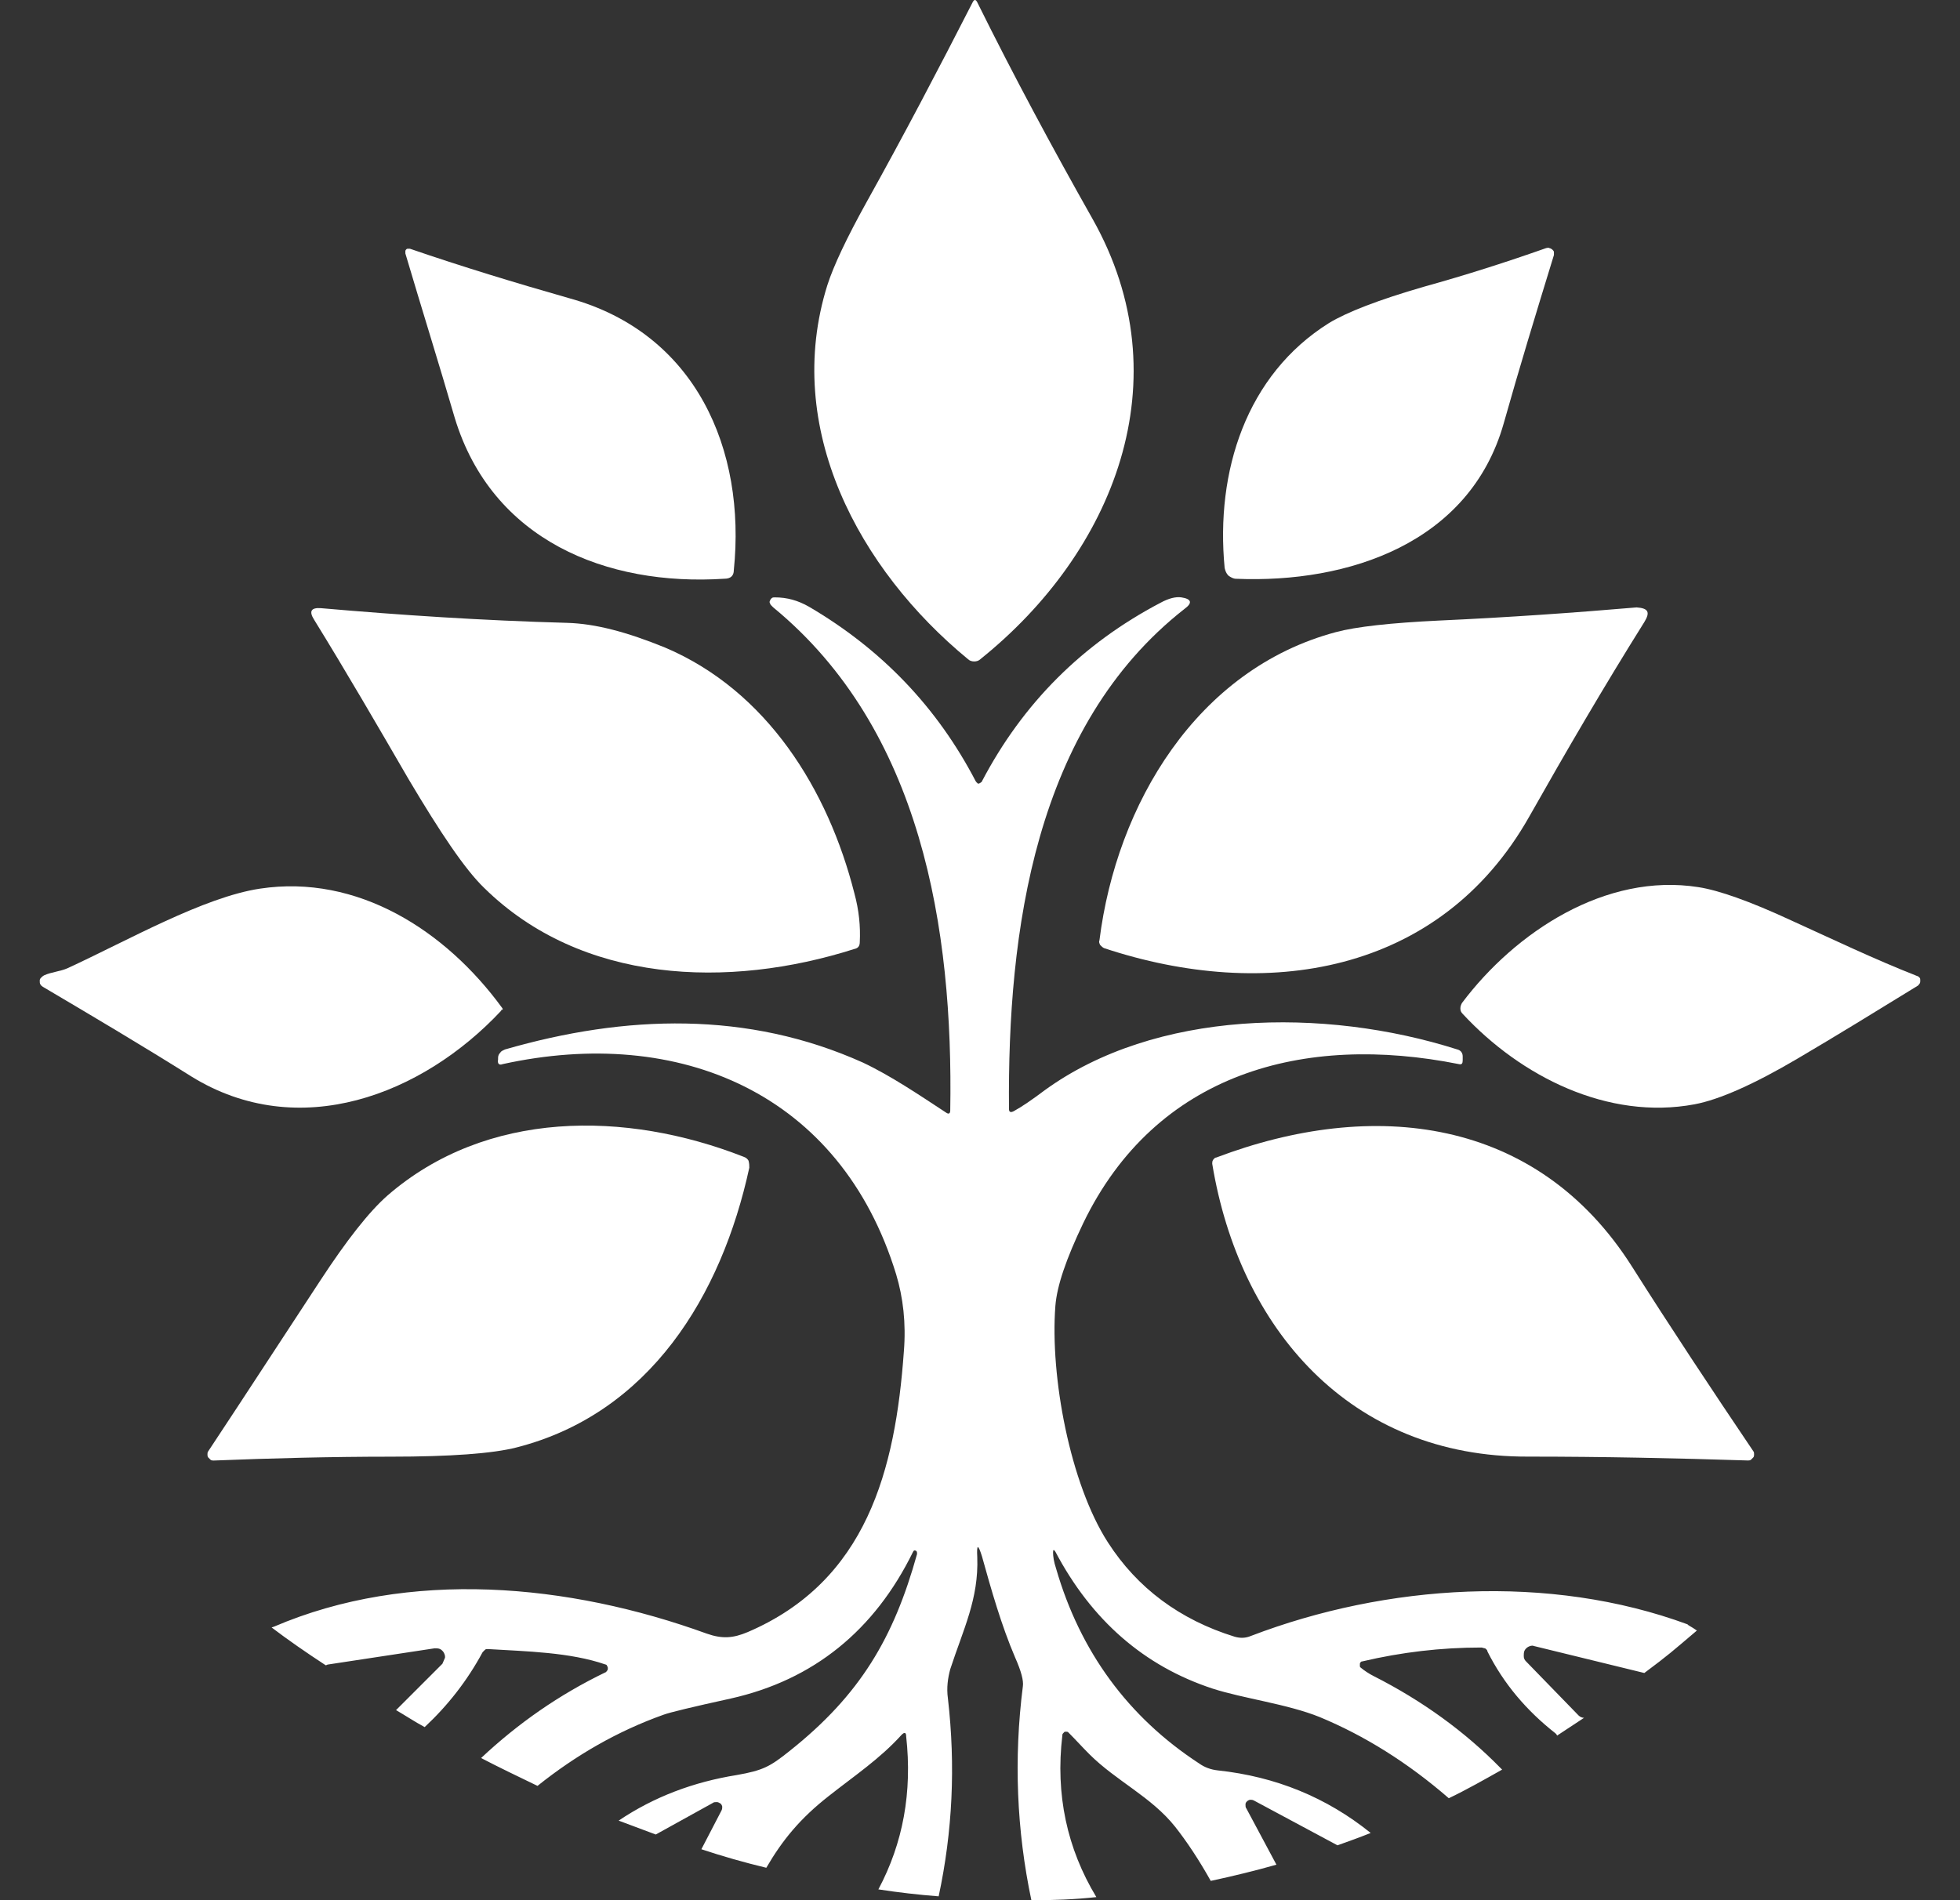
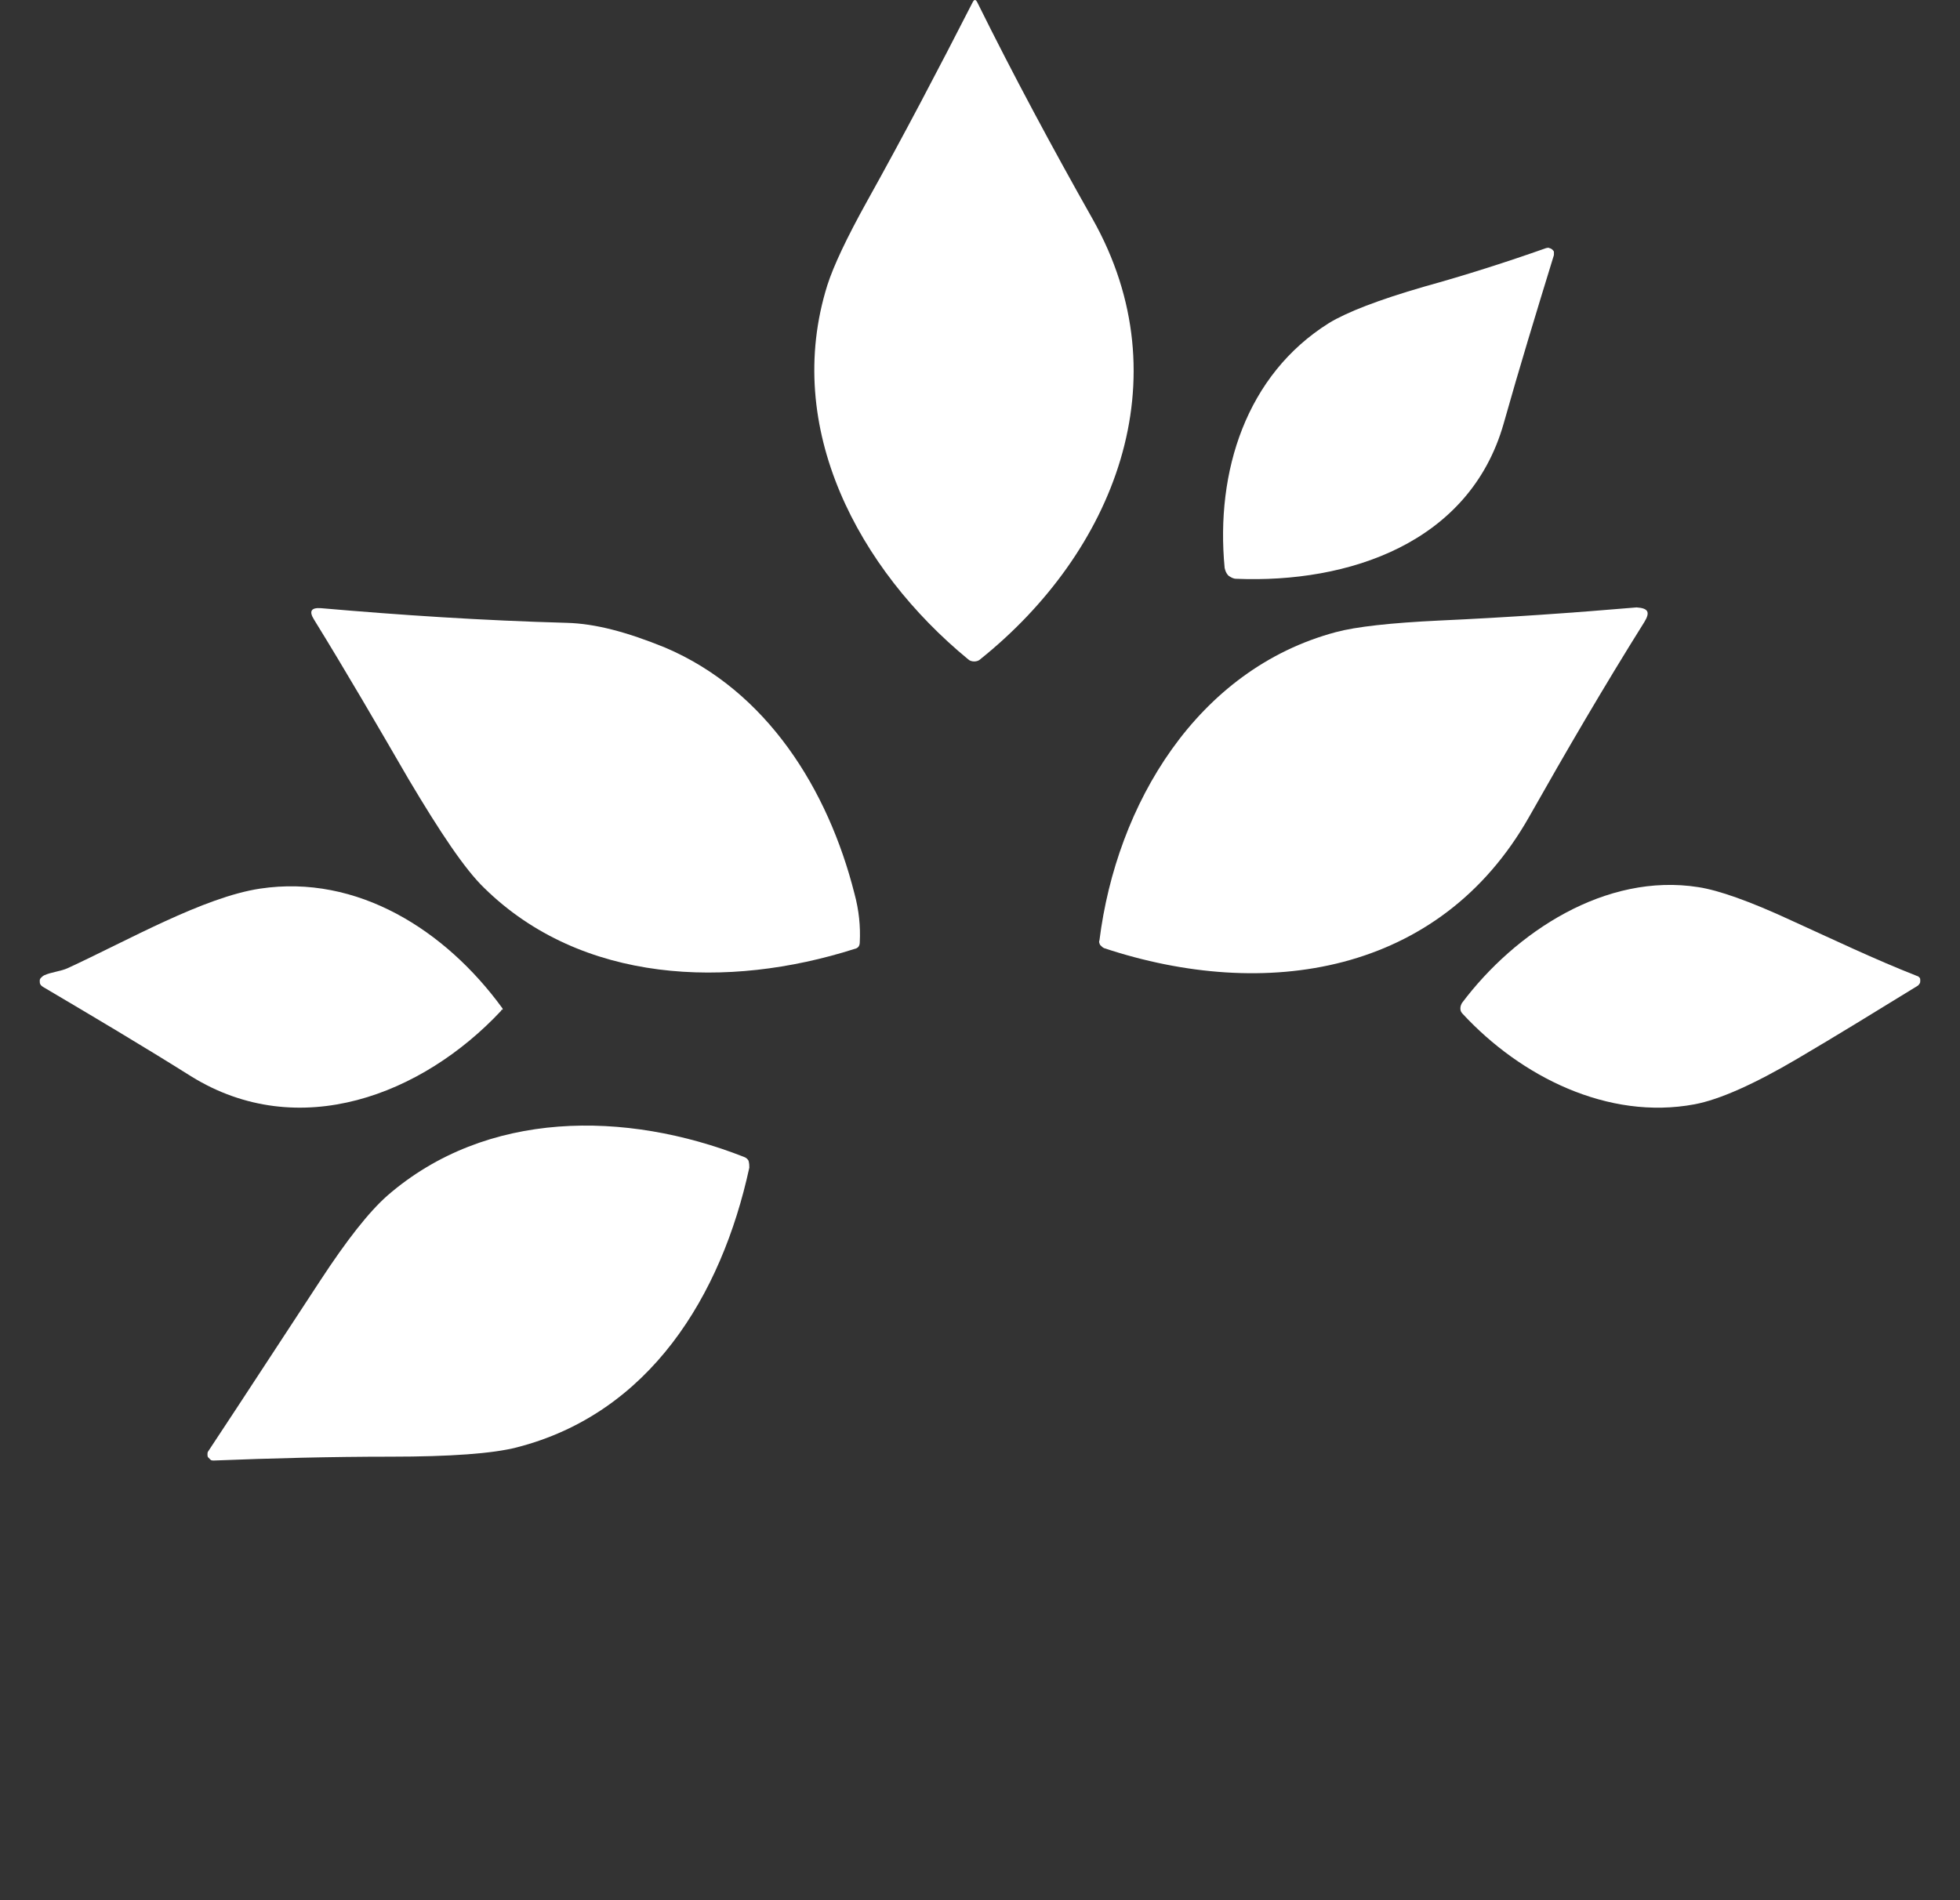
<svg xmlns="http://www.w3.org/2000/svg" width="33" height="32" viewBox="0 0 33 32" fill="none">
  <rect x="0" y="0" width="33" height="32" fill="#333333" stroke="none" />
  <path d="M18.393 3.683C19.929 6.403 18.745 9.305 16.506 11.101C16.48 11.127 16.442 11.139 16.402 11.139C16.363 11.139 16.324 11.127 16.298 11.101C14.463 9.591 13.175 7.209 13.93 4.802C14.034 4.477 14.255 4.008 14.594 3.397C15.218 2.277 15.804 1.158 16.376 0.039C16.402 -0.013 16.428 -0.013 16.454 0.039C17.066 1.275 17.717 2.486 18.393 3.683Z" fill="white" />
-   <path d="M12.199 9.746C10.208 9.876 8.282 9.096 7.657 7.039C7.384 6.102 7.098 5.191 6.825 4.268C6.825 4.255 6.825 4.242 6.825 4.228C6.825 4.215 6.838 4.202 6.838 4.202C6.851 4.189 6.851 4.189 6.864 4.189C6.877 4.189 6.89 4.189 6.903 4.189C7.775 4.489 8.672 4.762 9.583 5.022C11.718 5.608 12.563 7.573 12.355 9.603C12.355 9.694 12.303 9.746 12.199 9.746Z" fill="white" />
  <path d="M25.317 7.132C24.744 9.149 22.701 9.825 20.814 9.747C20.762 9.747 20.723 9.721 20.684 9.695C20.645 9.656 20.632 9.617 20.619 9.565C20.463 7.939 20.983 6.312 22.376 5.44C22.675 5.258 23.208 5.05 23.976 4.828C24.679 4.633 25.369 4.412 26.032 4.178C26.045 4.178 26.071 4.165 26.084 4.178C26.097 4.178 26.123 4.191 26.137 4.204C26.149 4.217 26.163 4.23 26.163 4.243C26.163 4.256 26.163 4.282 26.163 4.295C25.863 5.271 25.577 6.208 25.317 7.132Z" fill="white" />
  <path d="M11.197 10.905C12.915 11.634 13.943 13.3 14.385 15.044C14.463 15.33 14.489 15.603 14.476 15.864C14.476 15.929 14.45 15.968 14.385 15.981C12.264 16.657 9.792 16.566 8.152 14.953C7.827 14.64 7.41 14.016 6.877 13.118C6.356 12.22 5.835 11.322 5.289 10.437C5.198 10.294 5.237 10.229 5.406 10.242C6.746 10.359 8.126 10.45 9.544 10.489C10.026 10.502 10.559 10.645 11.197 10.905Z" fill="white" />
  <path d="M27.685 10.476C27.008 11.556 26.371 12.649 25.746 13.755C24.236 16.423 21.296 16.865 18.589 15.967C18.563 15.954 18.55 15.941 18.524 15.915C18.511 15.889 18.498 15.863 18.511 15.837C18.797 13.547 20.15 11.27 22.493 10.645C22.831 10.554 23.417 10.489 24.236 10.45C25.382 10.398 26.488 10.32 27.555 10.229C27.75 10.242 27.789 10.307 27.685 10.476Z" fill="white" />
  <path d="M8.438 17.021C7.111 18.44 5.029 19.247 3.22 18.127C2.413 17.62 1.58 17.125 0.721 16.618C0.708 16.605 0.682 16.592 0.682 16.579C0.669 16.566 0.669 16.54 0.669 16.514C0.669 16.488 0.682 16.475 0.695 16.462C0.708 16.449 0.721 16.436 0.747 16.423C0.864 16.37 1.021 16.358 1.138 16.305C2.153 15.837 3.428 15.108 4.378 14.965C6.018 14.718 7.501 15.668 8.451 16.969C8.464 16.982 8.464 16.995 8.464 17.008C8.451 16.995 8.438 17.008 8.438 17.021Z" fill="white" />
  <path d="M28.531 18.597C27.073 18.87 25.603 18.128 24.627 17.074C24.601 17.048 24.588 17.022 24.588 16.983C24.588 16.944 24.601 16.918 24.614 16.892C25.512 15.695 27.034 14.693 28.596 14.94C28.934 14.992 29.455 15.174 30.158 15.5C30.873 15.825 31.55 16.15 32.279 16.437C32.292 16.437 32.305 16.45 32.318 16.463C32.331 16.476 32.331 16.489 32.331 16.515C32.331 16.528 32.331 16.554 32.318 16.567C32.305 16.58 32.305 16.593 32.279 16.606C31.602 17.022 30.925 17.439 30.262 17.829C29.533 18.259 28.947 18.519 28.531 18.597Z" fill="white" />
  <path d="M12.616 19.664C12.147 21.824 10.937 23.802 8.699 24.375C8.295 24.479 7.579 24.531 6.577 24.531C5.575 24.531 4.573 24.557 3.597 24.596C3.584 24.596 3.558 24.596 3.545 24.583C3.532 24.57 3.519 24.557 3.506 24.544C3.493 24.531 3.493 24.505 3.493 24.492C3.493 24.479 3.493 24.453 3.506 24.44C4.144 23.477 4.768 22.514 5.393 21.564C5.836 20.887 6.213 20.406 6.525 20.132C8.191 18.688 10.533 18.701 12.524 19.482C12.563 19.495 12.589 19.521 12.603 19.547C12.616 19.599 12.616 19.625 12.616 19.664Z" fill="white" />
-   <path d="M25.733 24.53C22.727 24.543 20.866 22.37 20.41 19.598C20.41 19.572 20.41 19.559 20.424 19.533C20.437 19.52 20.45 19.494 20.476 19.494C23.117 18.492 25.876 18.804 27.477 21.329C28.128 22.357 28.817 23.398 29.52 24.439C29.533 24.452 29.533 24.478 29.533 24.491C29.533 24.504 29.533 24.53 29.52 24.543C29.507 24.556 29.494 24.569 29.481 24.582C29.468 24.595 29.442 24.595 29.429 24.595C28.206 24.556 26.982 24.53 25.733 24.53Z" fill="white" />
-   <path d="M27.685 28.174C28.102 27.862 28.141 27.823 28.57 27.459C28.479 27.394 28.414 27.368 28.414 27.355C26.084 26.496 23.339 26.678 21.061 27.55C20.97 27.589 20.879 27.589 20.788 27.563C19.864 27.277 19.148 26.743 18.654 25.975C18.016 24.986 17.678 23.177 17.769 21.993C17.795 21.655 17.951 21.199 18.237 20.601C19.461 18.063 21.959 17.399 24.562 17.92C24.614 17.933 24.627 17.907 24.627 17.855V17.79C24.627 17.725 24.588 17.686 24.536 17.673C22.285 16.957 19.448 17.009 17.587 18.362C17.378 18.519 17.209 18.636 17.066 18.714C17.014 18.74 16.988 18.727 16.988 18.675C16.962 15.695 17.418 12.233 19.942 10.255C20.085 10.151 20.059 10.086 19.89 10.06C19.799 10.047 19.682 10.073 19.539 10.151C18.224 10.841 17.222 11.843 16.533 13.157C16.533 13.17 16.52 13.17 16.507 13.183C16.494 13.183 16.494 13.196 16.48 13.196C16.468 13.196 16.454 13.196 16.454 13.183C16.442 13.183 16.442 13.17 16.428 13.157C15.778 11.908 14.841 10.932 13.618 10.216C13.435 10.112 13.253 10.06 13.045 10.06C13.032 10.06 13.006 10.06 12.993 10.073C12.98 10.086 12.967 10.099 12.967 10.112C12.954 10.125 12.954 10.151 12.967 10.164C12.967 10.177 12.98 10.19 12.993 10.203C13.006 10.216 13.006 10.216 13.019 10.229C15.518 12.285 16.051 15.643 15.999 18.701C15.999 18.753 15.973 18.766 15.934 18.74C15.479 18.441 14.997 18.115 14.528 17.894C12.589 17.022 10.533 17.087 8.503 17.673C8.477 17.686 8.438 17.699 8.425 17.725C8.399 17.751 8.386 17.777 8.386 17.816V17.842C8.373 17.907 8.399 17.946 8.464 17.92C11.431 17.269 14.151 18.401 15.088 21.46C15.205 21.85 15.257 22.279 15.218 22.761C15.075 24.752 14.594 26.626 12.589 27.485C12.342 27.589 12.16 27.602 11.9 27.511C9.57 26.665 6.89 26.418 4.612 27.394L4.573 27.407C4.847 27.615 5.146 27.823 5.484 28.044C5.497 28.044 5.51 28.031 5.523 28.031L7.319 27.758C7.345 27.758 7.384 27.758 7.41 27.771C7.436 27.784 7.462 27.81 7.475 27.836C7.488 27.862 7.501 27.901 7.488 27.927C7.475 27.953 7.462 27.992 7.449 28.018L6.668 28.799C6.825 28.89 6.981 28.994 7.15 29.085C7.54 28.721 7.866 28.305 8.126 27.823C8.139 27.81 8.152 27.797 8.165 27.784C8.178 27.771 8.191 27.771 8.217 27.771C8.855 27.81 9.596 27.823 10.195 28.031C10.208 28.031 10.221 28.044 10.221 28.057C10.234 28.07 10.234 28.083 10.234 28.096C10.234 28.11 10.234 28.122 10.221 28.136C10.208 28.148 10.208 28.162 10.195 28.162C9.414 28.539 8.725 29.02 8.1 29.606C8.399 29.762 8.725 29.918 9.05 30.075C9.701 29.554 10.403 29.151 11.171 28.877C11.275 28.838 11.652 28.747 12.303 28.604C13.696 28.292 14.724 27.459 15.374 26.131C15.387 26.105 15.4 26.105 15.426 26.118C15.44 26.131 15.44 26.144 15.44 26.171C15.049 27.576 14.489 28.539 13.292 29.489C12.967 29.749 12.85 29.814 12.407 29.892C11.679 30.009 11.015 30.257 10.416 30.66C10.624 30.738 10.833 30.816 11.041 30.894L12.004 30.361C12.017 30.348 12.043 30.348 12.069 30.348C12.095 30.348 12.108 30.361 12.134 30.374C12.147 30.387 12.16 30.413 12.16 30.426C12.16 30.452 12.16 30.465 12.147 30.491L11.809 31.142C12.16 31.259 12.524 31.363 12.902 31.454C13.175 30.985 13.474 30.621 13.956 30.244C14.385 29.905 14.815 29.619 15.179 29.216C15.231 29.163 15.257 29.177 15.257 29.242C15.361 30.179 15.205 31.038 14.789 31.818C15.127 31.87 15.466 31.909 15.804 31.935C16.038 30.842 16.09 29.736 15.96 28.604C15.934 28.422 15.96 28.253 15.999 28.11C16.22 27.433 16.48 26.925 16.454 26.223C16.442 26.001 16.468 26.001 16.533 26.209C16.689 26.769 16.858 27.368 17.092 27.914C17.196 28.148 17.235 28.305 17.222 28.396C17.066 29.619 17.118 30.829 17.365 32.001C17.73 32.001 18.094 31.988 18.459 31.948C17.964 31.129 17.769 30.218 17.886 29.229C17.886 29.216 17.886 29.203 17.899 29.19C17.912 29.177 17.912 29.177 17.925 29.163C17.938 29.163 17.951 29.163 17.964 29.163C17.977 29.163 17.99 29.177 17.99 29.177C18.107 29.294 18.224 29.424 18.341 29.541C18.797 29.996 19.383 30.257 19.786 30.764C19.981 31.011 20.189 31.324 20.385 31.675C20.749 31.597 21.126 31.506 21.491 31.402L20.983 30.452C20.97 30.439 20.97 30.413 20.97 30.387C20.97 30.361 20.983 30.348 20.996 30.335C21.009 30.322 21.035 30.309 21.048 30.309C21.074 30.309 21.087 30.309 21.113 30.322L22.519 31.076C22.701 31.011 22.883 30.946 23.078 30.868C22.337 30.27 21.478 29.918 20.502 29.814C20.385 29.801 20.28 29.762 20.189 29.697C18.992 28.916 18.185 27.81 17.782 26.418C17.743 26.301 17.73 26.209 17.73 26.144C17.73 26.092 17.743 26.092 17.769 26.131C18.381 27.29 19.265 28.057 20.411 28.435C20.931 28.604 21.673 28.695 22.219 28.916C22.974 29.229 23.703 29.684 24.393 30.283C24.692 30.14 24.991 29.97 25.291 29.801C25.278 29.788 25.278 29.788 25.265 29.775C24.666 29.163 23.95 28.643 23.13 28.227C23.052 28.188 22.974 28.136 22.909 28.083C22.896 28.07 22.896 28.07 22.896 28.057C22.896 28.044 22.896 28.031 22.896 28.018C22.896 28.005 22.909 27.992 22.909 27.992C22.922 27.979 22.922 27.979 22.935 27.979C23.599 27.823 24.263 27.745 24.939 27.745C24.965 27.745 24.978 27.758 25.004 27.758C25.017 27.771 25.043 27.784 25.043 27.81C25.317 28.357 25.707 28.812 26.189 29.19C26.202 29.203 26.215 29.216 26.215 29.229C26.371 29.125 26.514 29.033 26.67 28.929C26.644 28.929 26.605 28.916 26.579 28.89L25.694 27.979C25.668 27.953 25.655 27.927 25.655 27.888C25.655 27.862 25.655 27.823 25.668 27.797C25.681 27.771 25.707 27.745 25.733 27.732C25.759 27.719 25.798 27.706 25.824 27.719" fill="white" />
</svg>